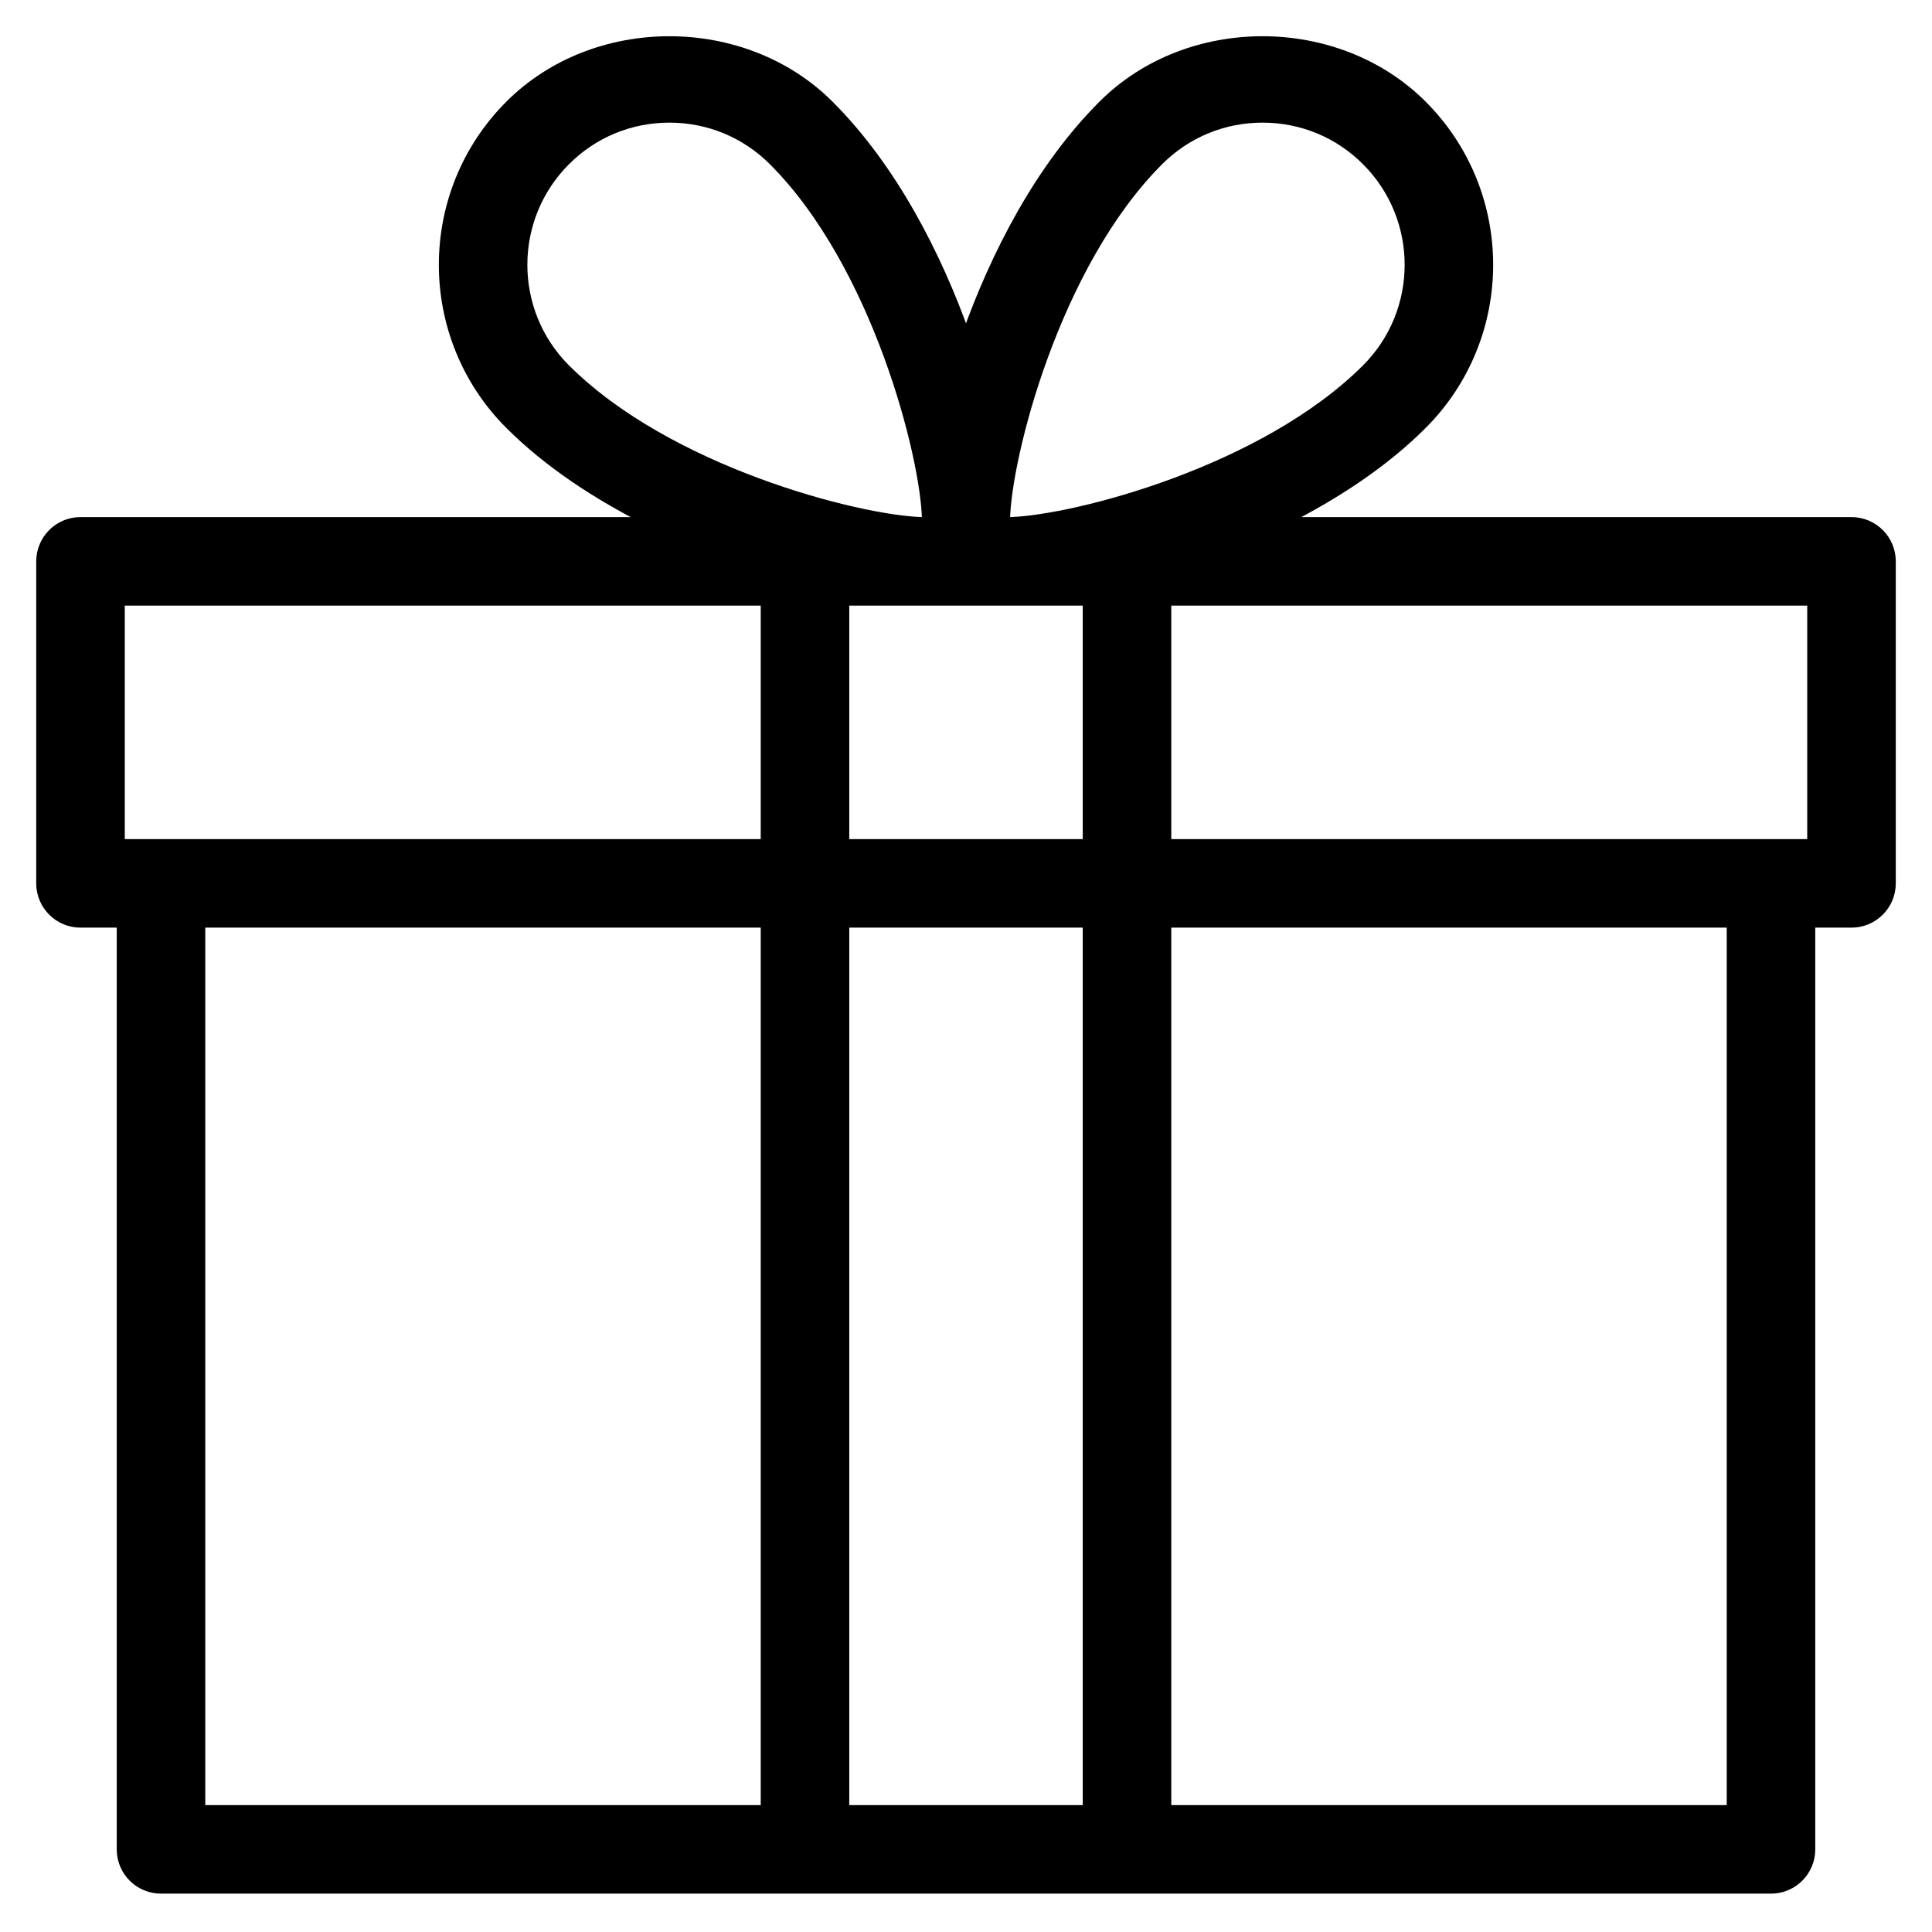
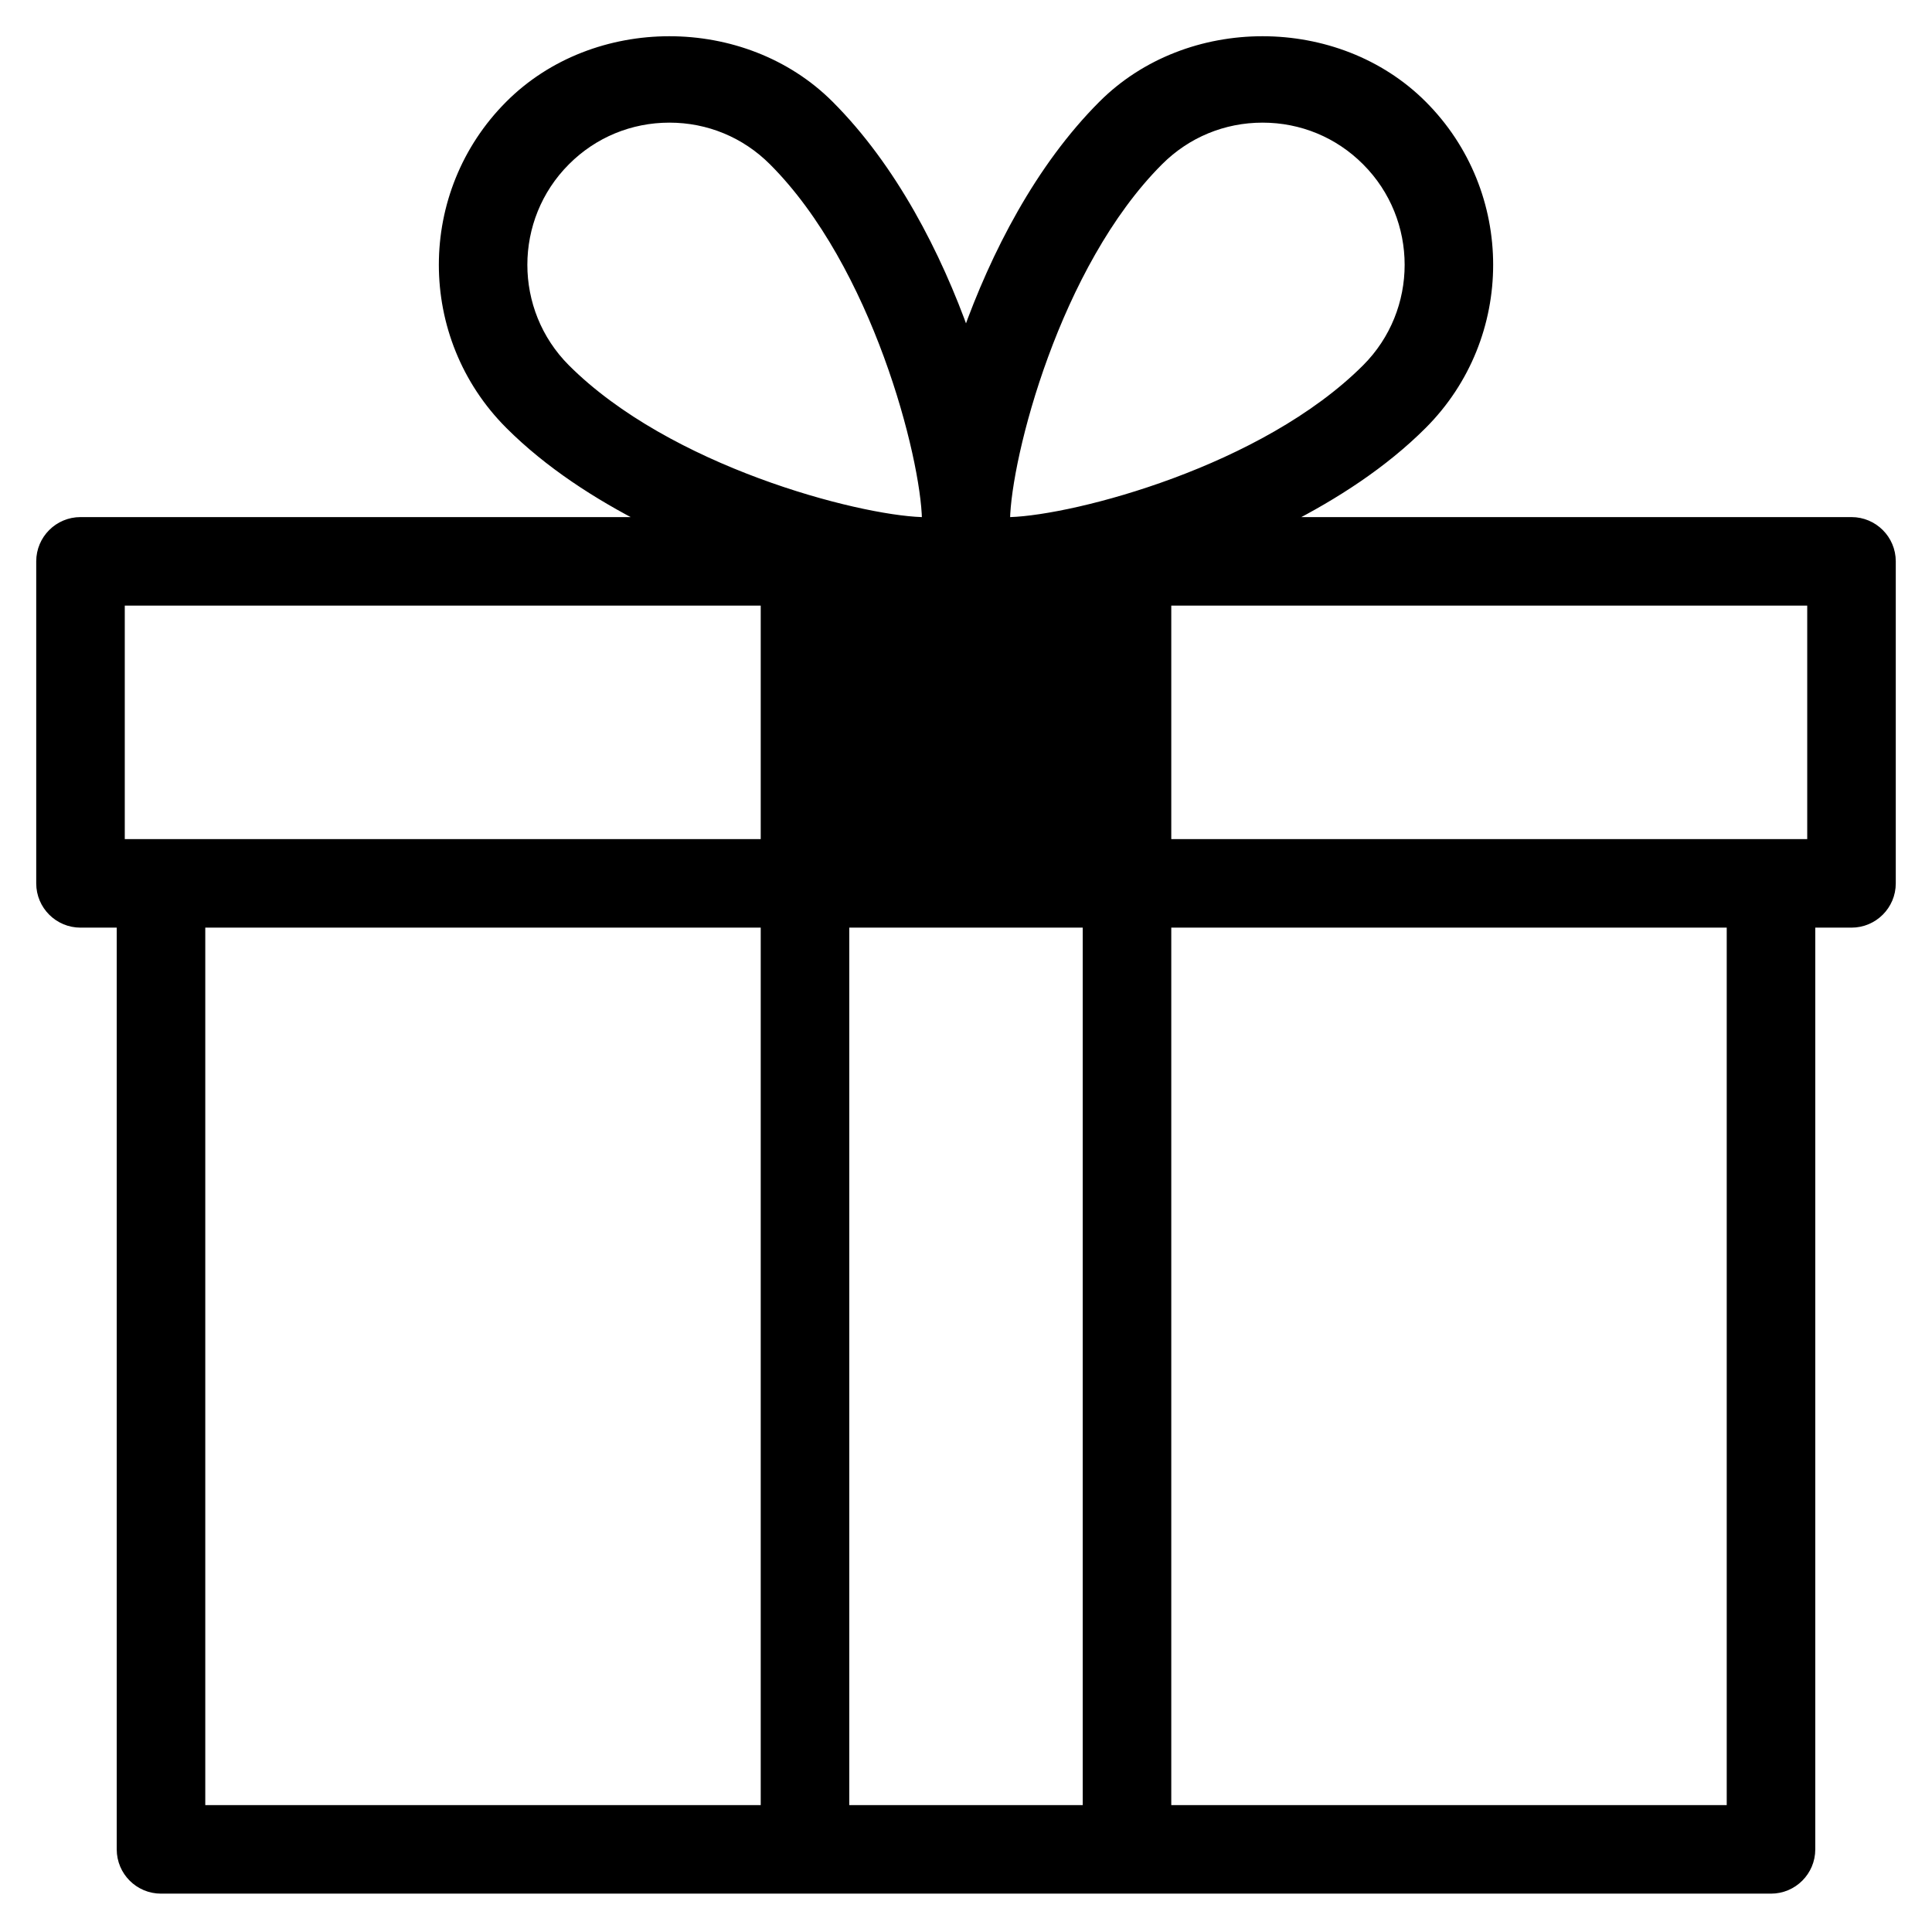
<svg xmlns="http://www.w3.org/2000/svg" width="48" height="48" viewBox="0 0 48 48" fill="none">
-   <path d="M46 12.947H31.924C33.172 12.313 34.378 11.533 35.35 10.561C37.546 8.365 37.546 4.793 35.35 2.597C33.222 0.469 29.514 0.467 27.386 2.597C25.818 4.165 24.712 6.321 24 8.325C23.288 6.321 22.182 4.165 20.614 2.597C18.484 0.467 14.774 0.469 12.65 2.597C10.454 4.793 10.454 8.365 12.65 10.561C13.622 11.533 14.828 12.313 16.076 12.947H2C1.448 12.947 1 13.395 1 13.947V21.947C1 22.499 1.448 22.947 2 22.947H3V45.947C3 46.499 3.448 46.947 4 46.947H44C44.552 46.947 45 46.499 45 45.947V22.947H46C46.552 22.947 47 22.499 47 21.947V13.947C47 13.395 46.552 12.947 46 12.947ZM19 44.947H5V22.947H19V44.947ZM19 20.947H3V14.947H19V20.947ZM14.064 9.147C12.648 7.731 12.648 5.427 14.064 4.011C14.75 3.323 15.662 2.947 16.632 2.947C17.602 2.947 18.512 3.323 19.2 4.011C21.77 6.581 22.978 11.351 23.006 12.915C23.006 12.925 23.004 12.939 23.004 12.947H22.894C21.268 12.891 16.602 11.683 14.064 9.147ZM27 44.947H21V22.947H27V44.947ZM27 20.947H21V14.947H27V20.947ZM25.106 12.947H24.996C24.996 12.939 24.994 12.925 24.994 12.915C25.022 11.351 26.23 6.581 28.8 4.011C29.488 3.323 30.398 2.947 31.368 2.947C32.338 2.947 33.25 3.323 33.936 4.011C35.352 5.427 35.352 7.731 33.936 9.147C31.398 11.683 26.732 12.891 25.106 12.947ZM43 44.947H29V22.947H43V44.947ZM45 20.947H29V14.947H45V20.947Z" fill="black" stroke="black" stroke-width="0.2" />
+   <path d="M46 12.947H31.924C33.172 12.313 34.378 11.533 35.35 10.561C37.546 8.365 37.546 4.793 35.35 2.597C33.222 0.469 29.514 0.467 27.386 2.597C25.818 4.165 24.712 6.321 24 8.325C23.288 6.321 22.182 4.165 20.614 2.597C18.484 0.467 14.774 0.469 12.65 2.597C10.454 4.793 10.454 8.365 12.65 10.561C13.622 11.533 14.828 12.313 16.076 12.947H2C1.448 12.947 1 13.395 1 13.947V21.947C1 22.499 1.448 22.947 2 22.947H3V45.947C3 46.499 3.448 46.947 4 46.947H44C44.552 46.947 45 46.499 45 45.947V22.947H46C46.552 22.947 47 22.499 47 21.947V13.947C47 13.395 46.552 12.947 46 12.947ZM19 44.947H5V22.947H19V44.947ZM19 20.947H3V14.947H19V20.947ZM14.064 9.147C12.648 7.731 12.648 5.427 14.064 4.011C14.75 3.323 15.662 2.947 16.632 2.947C17.602 2.947 18.512 3.323 19.2 4.011C21.77 6.581 22.978 11.351 23.006 12.915C23.006 12.925 23.004 12.939 23.004 12.947H22.894C21.268 12.891 16.602 11.683 14.064 9.147ZM27 44.947H21V22.947H27V44.947ZM27 20.947H21H27V20.947ZM25.106 12.947H24.996C24.996 12.939 24.994 12.925 24.994 12.915C25.022 11.351 26.23 6.581 28.8 4.011C29.488 3.323 30.398 2.947 31.368 2.947C32.338 2.947 33.25 3.323 33.936 4.011C35.352 5.427 35.352 7.731 33.936 9.147C31.398 11.683 26.732 12.891 25.106 12.947ZM43 44.947H29V22.947H43V44.947ZM45 20.947H29V14.947H45V20.947Z" fill="black" stroke="black" stroke-width="0.2" />
</svg>